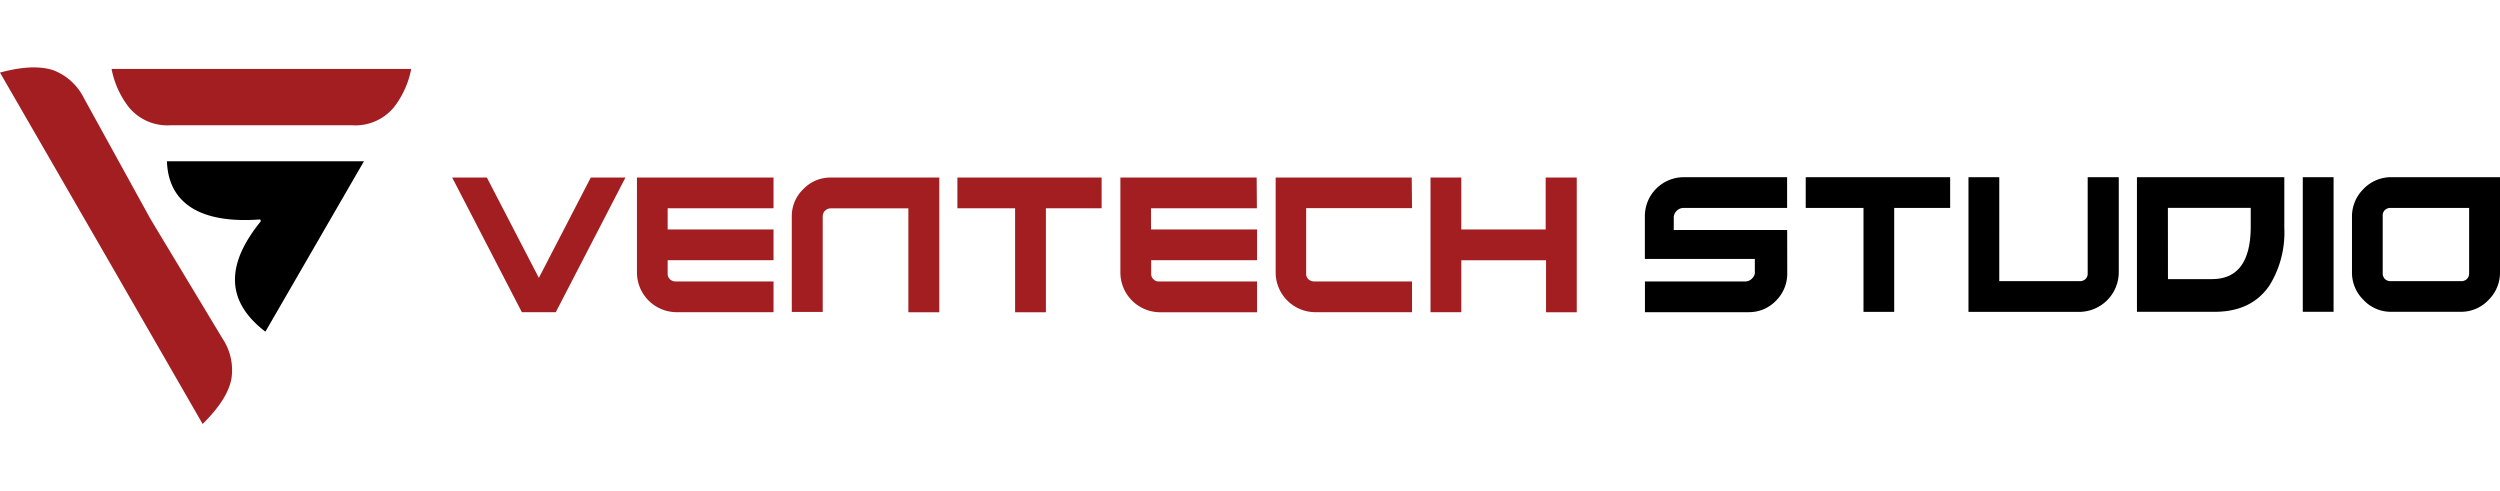
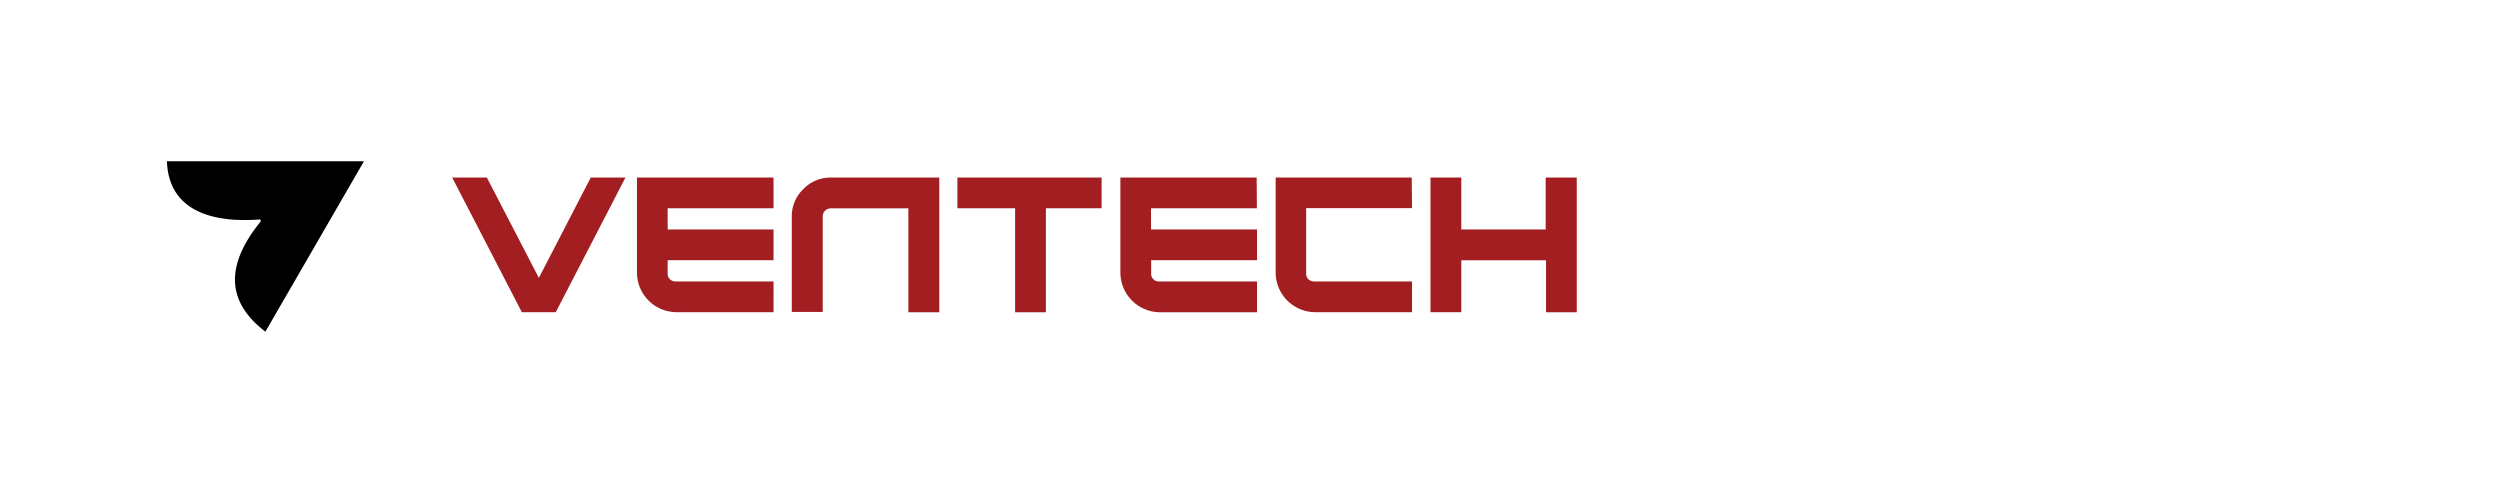
<svg xmlns="http://www.w3.org/2000/svg" id="Layer_1" data-name="Layer 1" viewBox="0 0 341 67">
  <defs>
    <style>.cls-1{fill:#a31e21;}</style>
  </defs>
  <g id="Group_21200" data-name="Group 21200">
    <g id="Group_20906" data-name="Group 20906">
      <g id="Group_21056" data-name="Group 21056">
-         <path id="Path_174922" data-name="Path 174922" class="cls-1" d="M15,35.88,0,9.9C3.1,9.06,5.41,9,7.22,9.56a7.74,7.74,0,0,1,4.23,3.83l9,16.34.13.22.13.23,9.64,16a7.74,7.74,0,0,1,1.2,5.58c-.39,1.86-1.63,3.81-3.91,6.07L15,35.88" />
-         <path id="Path_174923" data-name="Path 174923" class="cls-1" d="M23.23,17.09a6.81,6.81,0,0,1-5.66-2.47A12.19,12.19,0,0,1,15.22,9.4H56.09a12.31,12.31,0,0,1-2.35,5.22,6.81,6.81,0,0,1-5.66,2.47" />
        <path id="Path_174924" data-name="Path 174924" d="M49.64,22,36.2,45.24c-5.93-4.53-4.91-9.75-.67-15a.23.23,0,0,0-.06-.3.2.2,0,0,0-.13,0C28.56,30.43,23,28.54,22.77,22Z" />
      </g>
-       <path id="Path_147569" data-name="Path 147569" d="M243.77,31.37H228.3v-1.8a1.37,1.37,0,0,1,1.31-1.21h14.15V24.17H229.61a5.31,5.31,0,0,0-5.25,5.38v5.77h15v2a1.39,1.39,0,0,1-.4.69,1.27,1.27,0,0,1-.9.38H224.37v4.19h14.16A5.09,5.09,0,0,0,242.26,41a5.19,5.19,0,0,0,1.52-3.82Zm2.53-7.2v4.19h7.88V42.54h4.19V28.36H266V24.17Zm26.4,14.18h10.94a1.12,1.12,0,0,0,.8-.27,1,1,0,0,0,.32-.72V24.17H289V37.08a5.42,5.42,0,0,1-5.31,5.46H268.5V24.17h4.2Zm23-10H307v2.52q0,7.2-5.29,7.2h-6Zm-4.22,14.18h10.59q5.07,0,7.51-3.63a13.73,13.73,0,0,0,2-7.8V24.17H291.48Zm22.62,0h4.2V24.17h-4.2Zm6.71-5.46a5.2,5.2,0,0,0,1.56,3.83,5.1,5.1,0,0,0,3.76,1.63h9.55a5.14,5.14,0,0,0,3.77-1.63A5.23,5.23,0,0,0,341,37.08V24.17H326.13a5.17,5.17,0,0,0-3.77,1.63,5.24,5.24,0,0,0-1.55,3.83ZM325,29.35a1,1,0,0,1,.32-.72,1.12,1.12,0,0,1,.8-.27h10.67v9a1.05,1.05,0,0,1-.33.72,1.09,1.09,0,0,1-.79.27h-9.55a1.09,1.09,0,0,1-.79-.27,1.05,1.05,0,0,1-.33-.72Z" />
      <path id="Path_147570" data-name="Path 147570" class="cls-1" d="M80.58,24.22,73.5,37.9,66.41,24.22H61.68l9.5,18.36h4.63l9.5-18.36Zm24.93,0H86.88V37.13a5.42,5.42,0,0,0,5.31,5.45h13.32V38.39H92.19a1.14,1.14,0,0,1-.79-.28,1,1,0,0,1-.33-.72v-1.9h14.44V31.3H91.07V28.41h14.44Zm4.08,1.56A5.09,5.09,0,0,0,108,29.55v13h4.22V29.53a1.09,1.09,0,0,1,1.1-1.11H123.9V42.59h4.22V24.22H113.35A5.08,5.08,0,0,0,109.59,25.78Zm21-1.56v4.19h7.87V42.59h4.2V28.41h7.6V24.22Zm40.82,0H152.82V37.13a5.43,5.43,0,0,0,5.32,5.46h13.32v-4.2H158.14a1,1,0,0,1-.79-.28,1,1,0,0,1-.33-.71V35.49h14.44V31.3H157V28.41h14.44Zm21.15,0H174V37.13a5.42,5.42,0,0,0,5.32,5.45H192.6V38.39H179.29a1.17,1.17,0,0,1-.8-.28,1,1,0,0,1-.33-.72v-9H192.6Zm18.27,0V31.3H199.32V24.22h-4.2V42.58h4.2V35.5h11.56v7.09h4.19V24.22Z" />
    </g>
  </g>
</svg>